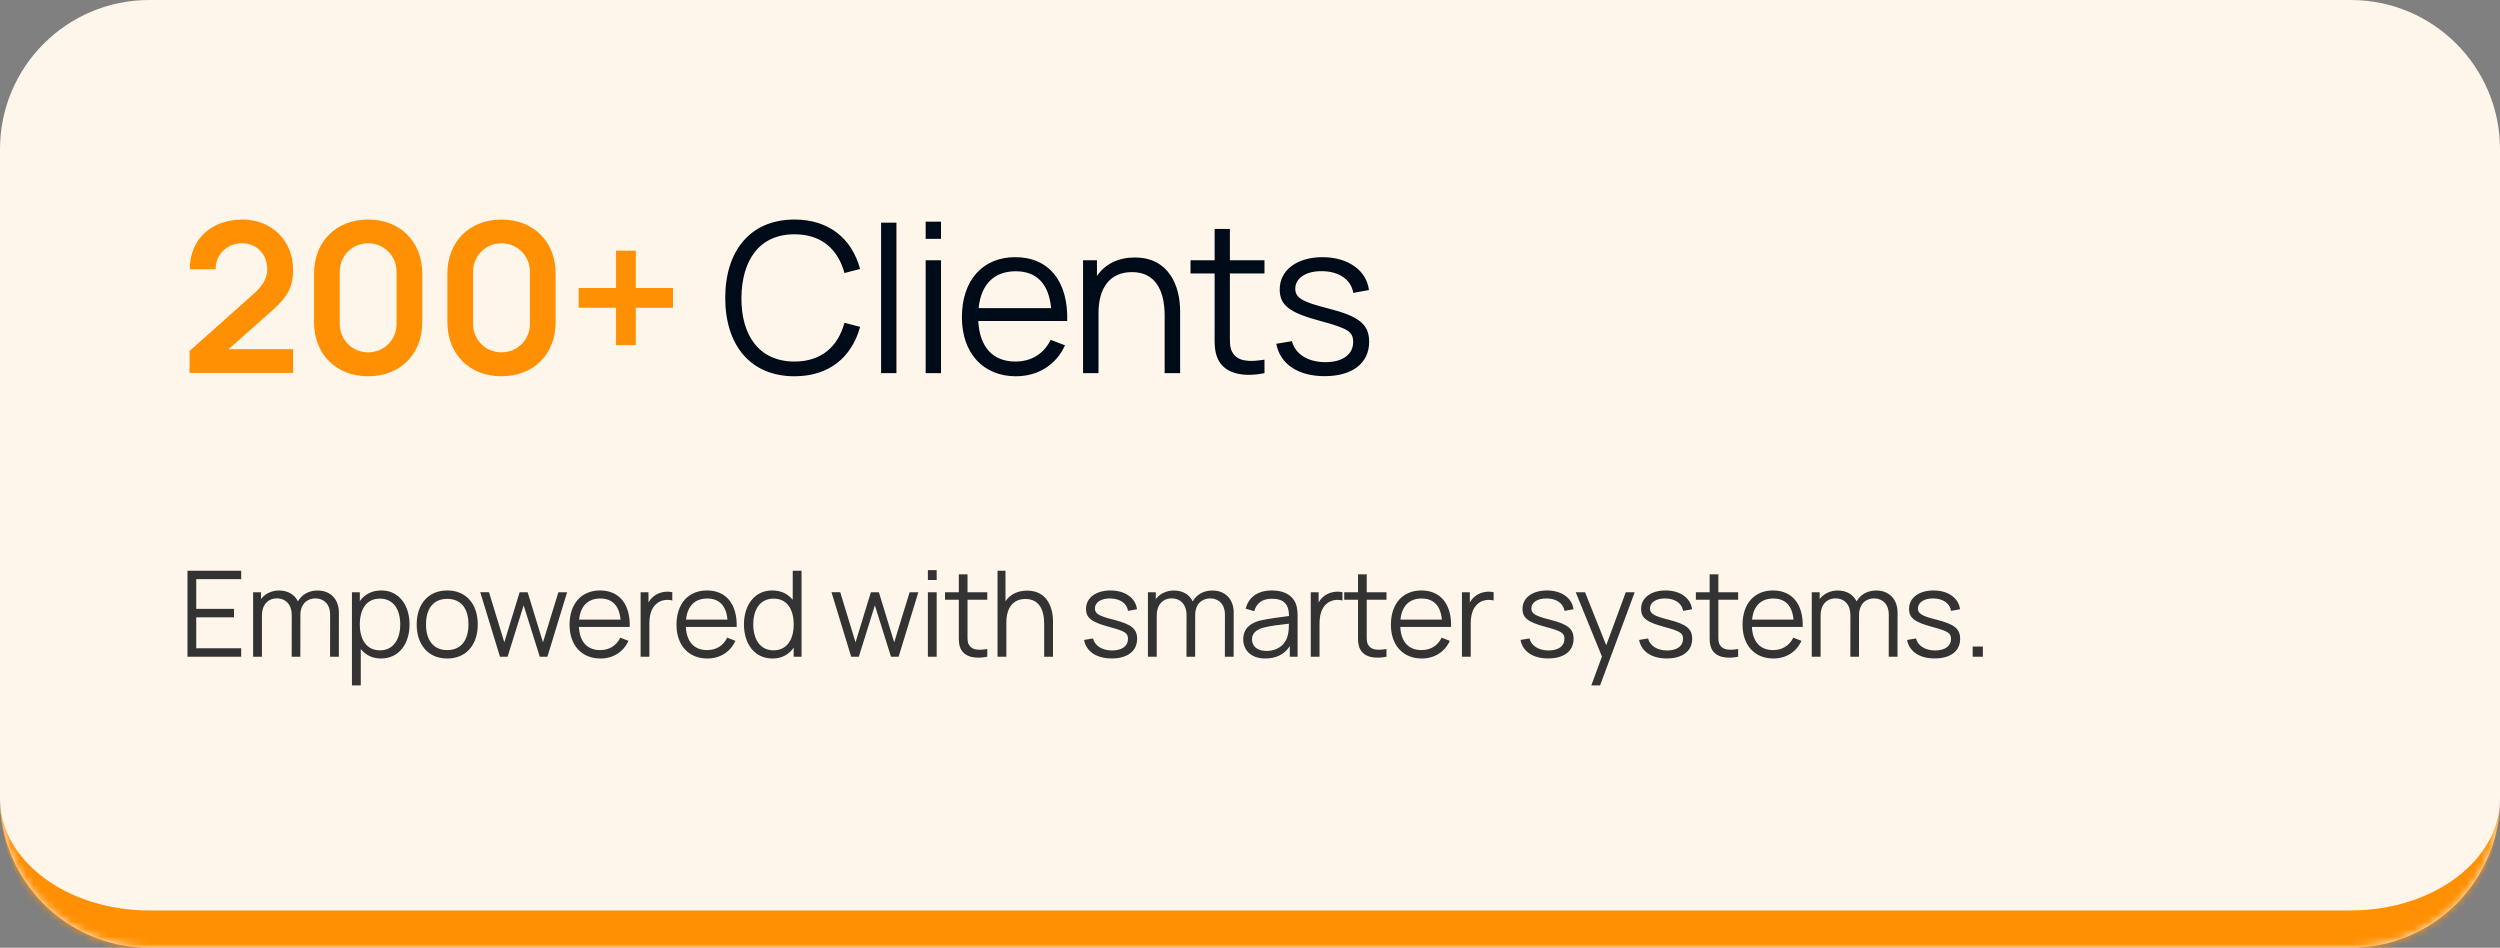
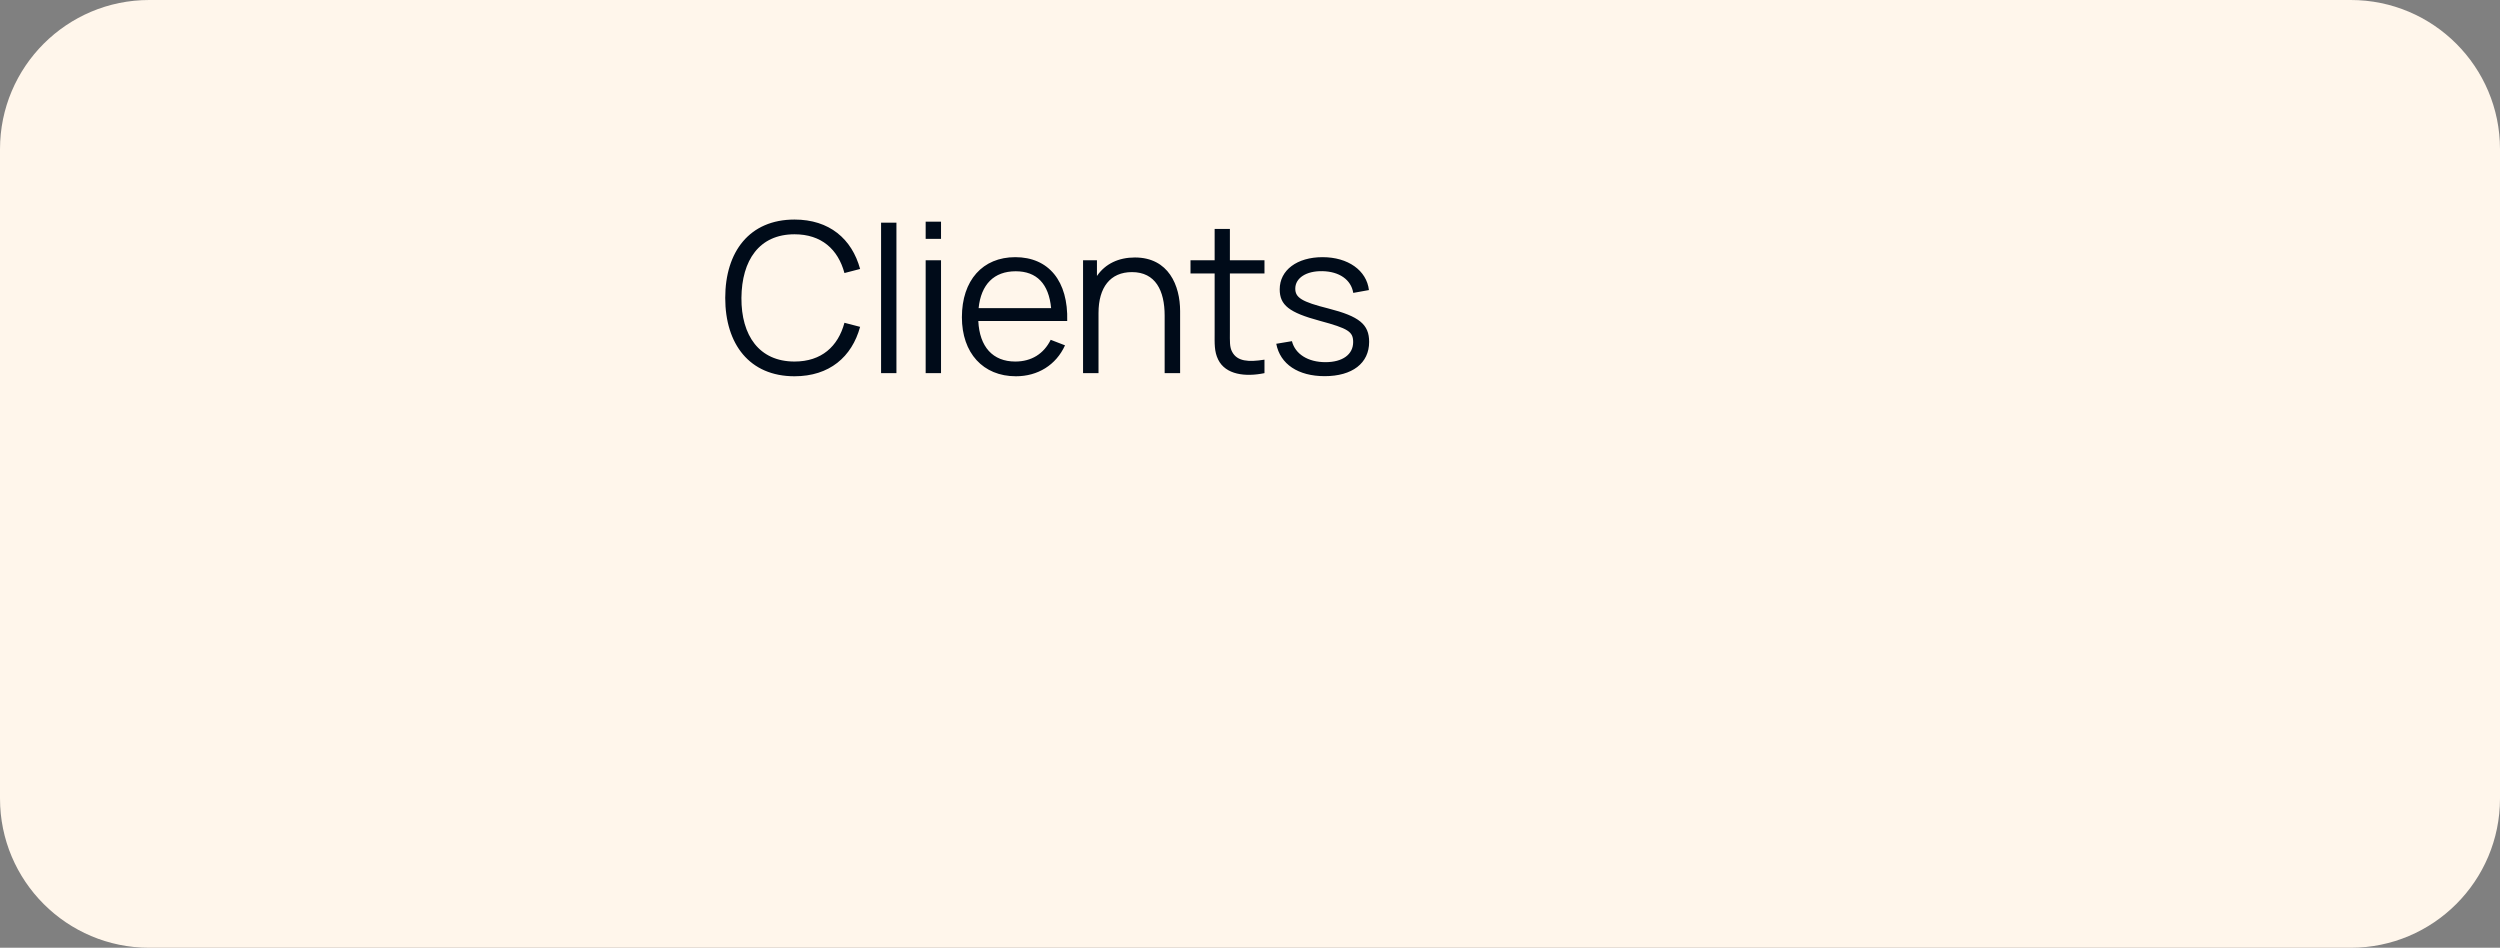
<svg xmlns="http://www.w3.org/2000/svg" width="335" height="127" viewBox="0 0 335 127" fill="none">
  <rect x="0" y="0" width="335" height="127" fill="#808080" stroke="none" />
  <mask id="path-1-inside-1_181_1570" fill="white">
    <path d="M335 20C335 8.954 326.046 0 315 0H20C8.954 0 0 8.954 0 20V107C0 118.046 8.954 127 20 127H315C326.046 127 335 118.046 335 107V20Z" />
  </mask>
  <path d="M335 20C335 8.954 326.046 0 315 0H20C8.954 0 0 8.954 0 20V107C0 118.046 8.954 127 20 127H315C326.046 127 335 118.046 335 107V20Z" fill="#FFF6EB" />
-   <path d="M335 0H0H335ZM0 107C0 120.807 11.193 132 25 132H310C323.807 132 335 120.807 335 107C335 115.284 326.046 122 315 122H20C8.954 122 0 115.284 0 107ZM335 127V0V127ZM0 0V127V0Z" fill="#FF9004" mask="url(#path-1-inside-1_181_1570)" />
-   <path d="M39.274 49.972H25.4V47.032L34.024 39.346C35.354 38.156 35.816 37.106 35.816 36.112C35.816 34.096 34.43 32.598 32.428 32.598C30.328 32.598 28.844 34.236 28.9 36.084H25.428C25.428 32.052 28.326 29.42 32.498 29.42C36.376 29.42 39.274 32.206 39.274 36.154C39.274 39.038 38.084 40.2 35.788 42.216L30.622 46.794H39.274V49.972ZM49.332 50.42C45.034 50.42 42.08 47.466 42.08 43.168V36.672C42.08 32.374 45.034 29.42 49.332 29.42C53.63 29.42 56.584 32.374 56.584 36.672V43.168C56.584 47.466 53.63 50.42 49.332 50.42ZM49.332 47.214C51.46 47.214 53.14 45.534 53.14 43.406V36.42C53.14 34.278 51.46 32.598 49.332 32.598C47.204 32.598 45.524 34.278 45.524 36.42V43.406C45.524 45.534 47.204 47.214 49.332 47.214ZM67.201 50.42C62.903 50.42 59.949 47.466 59.949 43.168V36.672C59.949 32.374 62.903 29.42 67.201 29.42C71.499 29.42 74.453 32.374 74.453 36.672V43.168C74.453 47.466 71.499 50.42 67.201 50.42ZM67.201 47.214C69.329 47.214 71.009 45.534 71.009 43.406V36.42C71.009 34.278 69.329 32.598 67.201 32.598C65.073 32.598 63.393 34.278 63.393 36.42V43.406C63.393 45.534 65.073 47.214 67.201 47.214ZM85.197 46.248H82.551V41.236H77.539V38.59H82.551V33.592H85.197V38.59H90.181V41.236H85.197V46.248Z" fill="#FF9004" />
  <path d="M106.463 50.42C100.443 50.42 97.181 46.122 97.181 39.92C97.181 33.718 100.443 29.42 106.463 29.42C111.139 29.42 114.149 32.01 115.255 36.042L113.155 36.588C112.301 33.41 110.075 31.394 106.463 31.394C101.731 31.394 99.393 34.88 99.351 39.92C99.323 44.96 101.731 48.446 106.463 48.446C110.075 48.446 112.301 46.43 113.155 43.252L115.255 43.798C114.149 47.83 111.139 50.42 106.463 50.42ZM118.064 50V29.84H120.122V50H118.064ZM124.039 32.01V29.7H126.097V32.01H124.039ZM124.039 50V34.88H126.097V50H124.039ZM136.132 50.42C131.722 50.42 128.894 47.298 128.894 42.51C128.894 37.554 131.68 34.46 136.048 34.46C140.528 34.46 143.16 37.68 143.006 43.014H131.092C131.26 46.486 133.038 48.446 136.048 48.446C138.204 48.446 139.856 47.424 140.794 45.534L142.712 46.276C141.508 48.922 139.058 50.42 136.132 50.42ZM131.134 41.292H140.85C140.542 38.03 138.918 36.35 136.104 36.35C133.192 36.35 131.456 38.114 131.134 41.292ZM156.063 42.286C156.063 38.954 154.845 36.462 151.681 36.462C148.769 36.462 147.201 38.52 147.201 41.936V50H145.129V34.88H146.991V36.98C148.111 35.342 149.903 34.502 152.073 34.502C156.609 34.502 158.135 38.282 158.135 41.684V50H156.063V42.286ZM169.44 50C166.878 50.532 164.232 50.21 163.238 48.194C162.692 47.088 162.762 46.01 162.762 44.526V36.644H159.528V34.88H162.762V30.68H164.806V34.88H169.44V36.644H164.806V44.442C164.806 45.716 164.75 46.514 165.114 47.158C165.786 48.418 167.27 48.544 169.44 48.194V50ZM177.501 50.406C173.959 50.406 171.537 48.796 171.019 46.066L173.119 45.716C173.553 47.438 175.261 48.53 177.613 48.53C179.909 48.53 181.323 47.494 181.323 45.842C181.323 44.442 180.679 44.022 176.843 42.986C172.741 41.88 171.481 40.886 171.481 38.772C171.481 36.196 173.805 34.46 177.221 34.46C180.637 34.46 183.129 36.238 183.437 38.87L181.337 39.248C181.043 37.47 179.461 36.378 177.193 36.336C175.051 36.294 173.567 37.246 173.567 38.674C173.567 39.878 174.421 40.438 177.991 41.334C182.163 42.398 183.465 43.476 183.465 45.814C183.465 48.67 181.211 50.406 177.501 50.406Z" fill="#000B19" />
-   <path d="M25.12 88V76.48H32.32V77.608H26.296V81.592H31.36V82.72H26.296V86.872H32.32V88H25.12ZM44.237 82.328C44.237 80.992 43.405 80.184 42.269 80.184C41.285 80.184 40.253 80.816 40.253 82.424L40.245 88H39.085L39.093 82.408C39.093 81.032 38.293 80.184 37.101 80.184C35.901 80.184 35.101 81.072 35.101 82.424V88H33.917V79.36H34.973V80.272C35.509 79.568 36.381 79.128 37.405 79.128C38.541 79.128 39.461 79.64 39.925 80.584C40.429 79.672 41.389 79.128 42.541 79.128C44.285 79.128 45.413 80.28 45.413 82.104L45.405 88H44.229L44.237 82.328ZM51.047 88.24C49.88 88.24 48.968 87.76 48.343 86.968V91.84H47.16V79.36H48.215V80.552C48.847 79.656 49.816 79.12 51.096 79.12C53.464 79.12 54.88 81.096 54.88 83.672C54.88 86.264 53.471 88.24 51.047 88.24ZM48.215 83.672C48.215 85.672 49.087 87.144 50.928 87.144C52.727 87.144 53.632 85.64 53.632 83.672C53.632 81.72 52.76 80.216 50.904 80.216C49.103 80.216 48.215 81.64 48.215 83.672ZM59.924 88.24C57.348 88.24 55.836 86.352 55.836 83.672C55.836 80.952 57.396 79.12 59.924 79.12C62.516 79.12 64.02 81 64.02 83.672C64.02 86.392 62.484 88.24 59.924 88.24ZM57.084 83.672C57.084 85.752 58.052 87.112 59.924 87.112C61.844 87.112 62.772 85.712 62.772 83.672C62.772 81.592 61.828 80.248 59.924 80.248C57.988 80.248 57.084 81.656 57.084 83.672ZM66.993 88L64.353 79.352L65.528 79.36L67.576 86.072L69.632 79.36H70.704L72.76 86.072L74.825 79.36H75.993L73.353 88H72.329L70.168 81.12L68.016 88H66.993ZM80.457 88.24C77.937 88.24 76.321 86.456 76.321 83.72C76.321 80.888 77.913 79.12 80.409 79.12C82.969 79.12 84.473 80.96 84.385 84.008H77.577C77.673 85.992 78.689 87.112 80.409 87.112C81.641 87.112 82.585 86.528 83.121 85.448L84.217 85.872C83.529 87.384 82.129 88.24 80.457 88.24ZM77.601 83.024H83.153C82.977 81.16 82.049 80.2 80.441 80.2C78.777 80.2 77.785 81.208 77.601 83.024ZM85.841 88V79.36H86.897V80.728C87.081 80.4 87.321 80.12 87.569 79.928C88.249 79.336 89.329 79.168 90.089 79.36V80.464C89.449 80.312 88.649 80.344 88.025 80.856C87.161 81.536 87.017 82.656 87.017 83.688V88H85.841ZM94.786 88.24C92.266 88.24 90.65 86.456 90.65 83.72C90.65 80.888 92.242 79.12 94.738 79.12C97.298 79.12 98.802 80.96 98.714 84.008H91.906C92.002 85.992 93.018 87.112 94.738 87.112C95.97 87.112 96.914 86.528 97.45 85.448L98.546 85.872C97.858 87.384 96.458 88.24 94.786 88.24ZM91.93 83.024H97.482C97.306 81.16 96.378 80.2 94.77 80.2C93.106 80.2 92.114 81.208 91.93 83.024ZM103.521 88.24C101.097 88.24 99.689 86.264 99.689 83.672C99.689 81.096 101.105 79.12 103.473 79.12C104.673 79.12 105.593 79.592 106.225 80.376V76.48H107.409V88H106.353V86.792C105.729 87.688 104.777 88.24 103.521 88.24ZM100.937 83.672C100.937 85.64 101.841 87.144 103.641 87.144C105.481 87.144 106.353 85.672 106.353 83.672C106.353 81.64 105.465 80.216 103.665 80.216C101.809 80.216 100.937 81.72 100.937 83.672ZM114.057 88L111.417 79.352L112.593 79.36L114.641 86.072L116.697 79.36H117.769L119.825 86.072L121.889 79.36H123.057L120.417 88H119.393L117.233 81.12L115.081 88H114.057ZM124.338 77.72V76.4H125.514V77.72H124.338ZM124.338 88V79.36H125.514V88H124.338ZM132.297 88C130.833 88.304 129.321 88.12 128.753 86.968C128.441 86.336 128.481 85.72 128.481 84.872V80.368H126.633V79.36H128.481V76.96H129.649V79.36H132.297V80.368H129.649V84.824C129.649 85.552 129.617 86.008 129.825 86.376C130.209 87.096 131.057 87.168 132.297 86.968V88ZM139.919 83.592C139.919 81.688 139.223 80.264 137.415 80.264C135.751 80.264 134.855 81.44 134.855 83.392V88H133.671V76.48H134.735V80.56C135.375 79.624 136.399 79.144 137.639 79.144C140.231 79.144 141.103 81.304 141.103 83.248V88H139.919V83.592ZM148.966 88.232C146.942 88.232 145.558 87.312 145.262 85.752L146.462 85.552C146.71 86.536 147.686 87.16 149.03 87.16C150.342 87.16 151.15 86.568 151.15 85.624C151.15 84.824 150.782 84.584 148.59 83.992C146.246 83.36 145.526 82.792 145.526 81.584C145.526 80.112 146.854 79.12 148.806 79.12C150.758 79.12 152.182 80.136 152.358 81.64L151.158 81.856C150.99 80.84 150.086 80.216 148.79 80.192C147.566 80.168 146.718 80.712 146.718 81.528C146.718 82.216 147.206 82.536 149.246 83.048C151.63 83.656 152.374 84.272 152.374 85.608C152.374 87.24 151.086 88.232 148.966 88.232ZM164.14 82.328C164.14 80.992 163.308 80.184 162.172 80.184C161.188 80.184 160.156 80.816 160.156 82.424L160.148 88H158.988L158.996 82.408C158.996 81.032 158.196 80.184 157.004 80.184C155.804 80.184 155.004 81.072 155.004 82.424V88H153.82V79.36H154.876V80.272C155.412 79.568 156.284 79.128 157.308 79.128C158.444 79.128 159.364 79.64 159.828 80.584C160.332 79.672 161.292 79.128 162.444 79.128C164.188 79.128 165.316 80.28 165.316 82.104L165.308 88H164.132L164.14 82.328ZM169.543 88.24C167.583 88.24 166.591 87.056 166.591 85.68C166.591 84.264 167.503 83.512 168.791 83.168C169.959 82.888 171.575 82.704 172.727 82.544C172.711 80.984 172.063 80.232 170.423 80.232C169.239 80.232 168.391 80.744 168.063 81.896L166.919 81.56C167.319 80.016 168.535 79.12 170.439 79.12C172.015 79.12 173.167 79.728 173.623 80.848C173.831 81.352 173.879 81.992 173.879 82.632V88H172.831V86.568C172.159 87.664 171.015 88.24 169.543 88.24ZM167.767 85.68C167.767 86.432 168.287 87.224 169.679 87.224C171.327 87.224 172.375 86.256 172.599 84.952C172.695 84.528 172.711 83.968 172.711 83.576C171.575 83.712 170.215 83.848 169.263 84.112C168.527 84.328 167.767 84.744 167.767 85.68ZM175.641 88V79.36H176.697V80.728C176.881 80.4 177.121 80.12 177.369 79.928C178.049 79.336 179.129 79.168 179.889 79.36V80.464C179.249 80.312 178.449 80.344 177.825 80.856C176.961 81.536 176.817 82.656 176.817 83.688V88H175.641ZM185.791 88C184.327 88.304 182.815 88.12 182.247 86.968C181.935 86.336 181.975 85.72 181.975 84.872V80.368H180.127V79.36H181.975V76.96H183.143V79.36H185.791V80.368H183.143V84.824C183.143 85.552 183.111 86.008 183.319 86.376C183.703 87.096 184.551 87.168 185.791 86.968V88ZM190.517 88.24C187.997 88.24 186.381 86.456 186.381 83.72C186.381 80.888 187.973 79.12 190.469 79.12C193.029 79.12 194.533 80.96 194.445 84.008H187.637C187.733 85.992 188.749 87.112 190.469 87.112C191.701 87.112 192.645 86.528 193.181 85.448L194.277 85.872C193.589 87.384 192.189 88.24 190.517 88.24ZM187.661 83.024H193.213C193.037 81.16 192.109 80.2 190.501 80.2C188.837 80.2 187.845 81.208 187.661 83.024ZM195.9 88V79.36H196.956V80.728C197.14 80.4 197.38 80.12 197.628 79.928C198.308 79.336 199.388 79.168 200.148 79.36V80.464C199.508 80.312 198.708 80.344 198.084 80.856C197.22 81.536 197.076 82.656 197.076 83.688V88H195.9ZM207.453 88.232C205.429 88.232 204.045 87.312 203.749 85.752L204.949 85.552C205.197 86.536 206.173 87.16 207.517 87.16C208.829 87.16 209.637 86.568 209.637 85.624C209.637 84.824 209.269 84.584 207.077 83.992C204.733 83.36 204.013 82.792 204.013 81.584C204.013 80.112 205.341 79.12 207.293 79.12C209.245 79.12 210.669 80.136 210.845 81.64L209.645 81.856C209.477 80.84 208.573 80.216 207.277 80.192C206.053 80.168 205.205 80.712 205.205 81.528C205.205 82.216 205.693 82.536 207.733 83.048C210.117 83.656 210.861 84.272 210.861 85.608C210.861 87.24 209.573 88.232 207.453 88.232ZM213.235 91.84L214.659 87.976L211.147 79.36H212.395L215.235 86.464L217.851 79.36H219.051L214.411 91.84H213.235ZM223.344 88.232C221.32 88.232 219.936 87.312 219.64 85.752L220.84 85.552C221.088 86.536 222.064 87.16 223.408 87.16C224.72 87.16 225.528 86.568 225.528 85.624C225.528 84.824 225.16 84.584 222.968 83.992C220.624 83.36 219.904 82.792 219.904 81.584C219.904 80.112 221.232 79.12 223.184 79.12C225.136 79.12 226.56 80.136 226.736 81.64L225.536 81.856C225.368 80.84 224.464 80.216 223.168 80.192C221.944 80.168 221.096 80.712 221.096 81.528C221.096 82.216 221.584 82.536 223.624 83.048C226.008 83.656 226.752 84.272 226.752 85.608C226.752 87.24 225.464 88.232 223.344 88.232ZM232.91 88C231.446 88.304 229.934 88.12 229.366 86.968C229.054 86.336 229.094 85.72 229.094 84.872V80.368H227.246V79.36H229.094V76.96H230.262V79.36H232.91V80.368H230.262V84.824C230.262 85.552 230.23 86.008 230.438 86.376C230.822 87.096 231.67 87.168 232.91 86.968V88ZM237.636 88.24C235.116 88.24 233.5 86.456 233.5 83.72C233.5 80.888 235.092 79.12 237.588 79.12C240.148 79.12 241.652 80.96 241.564 84.008H234.756C234.852 85.992 235.868 87.112 237.588 87.112C238.82 87.112 239.764 86.528 240.3 85.448L241.396 85.872C240.708 87.384 239.308 88.24 237.636 88.24ZM234.78 83.024H240.332C240.156 81.16 239.228 80.2 237.62 80.2C235.956 80.2 234.964 81.208 234.78 83.024ZM253.097 82.328C253.097 80.992 252.265 80.184 251.129 80.184C250.145 80.184 249.113 80.816 249.113 82.424L249.105 88H247.945L247.953 82.408C247.953 81.032 247.153 80.184 245.961 80.184C244.761 80.184 243.961 81.072 243.961 82.424V88H242.777V79.36H243.833V80.272C244.369 79.568 245.241 79.128 246.265 79.128C247.401 79.128 248.321 79.64 248.785 80.584C249.289 79.672 250.249 79.128 251.401 79.128C253.145 79.128 254.273 80.28 254.273 82.104L254.265 88H253.089L253.097 82.328ZM259.252 88.232C257.228 88.232 255.844 87.312 255.548 85.752L256.748 85.552C256.996 86.536 257.972 87.16 259.316 87.16C260.628 87.16 261.436 86.568 261.436 85.624C261.436 84.824 261.068 84.584 258.876 83.992C256.532 83.36 255.812 82.792 255.812 81.584C255.812 80.112 257.14 79.12 259.092 79.12C261.044 79.12 262.468 80.136 262.644 81.64L261.444 81.856C261.276 80.84 260.372 80.216 259.076 80.192C257.852 80.168 257.004 80.712 257.004 81.528C257.004 82.216 257.492 82.536 259.532 83.048C261.916 83.656 262.66 84.272 262.66 85.608C262.66 87.24 261.372 88.232 259.252 88.232ZM264.338 88V86.632H265.706V88H264.338Z" fill="#333333" />
</svg>